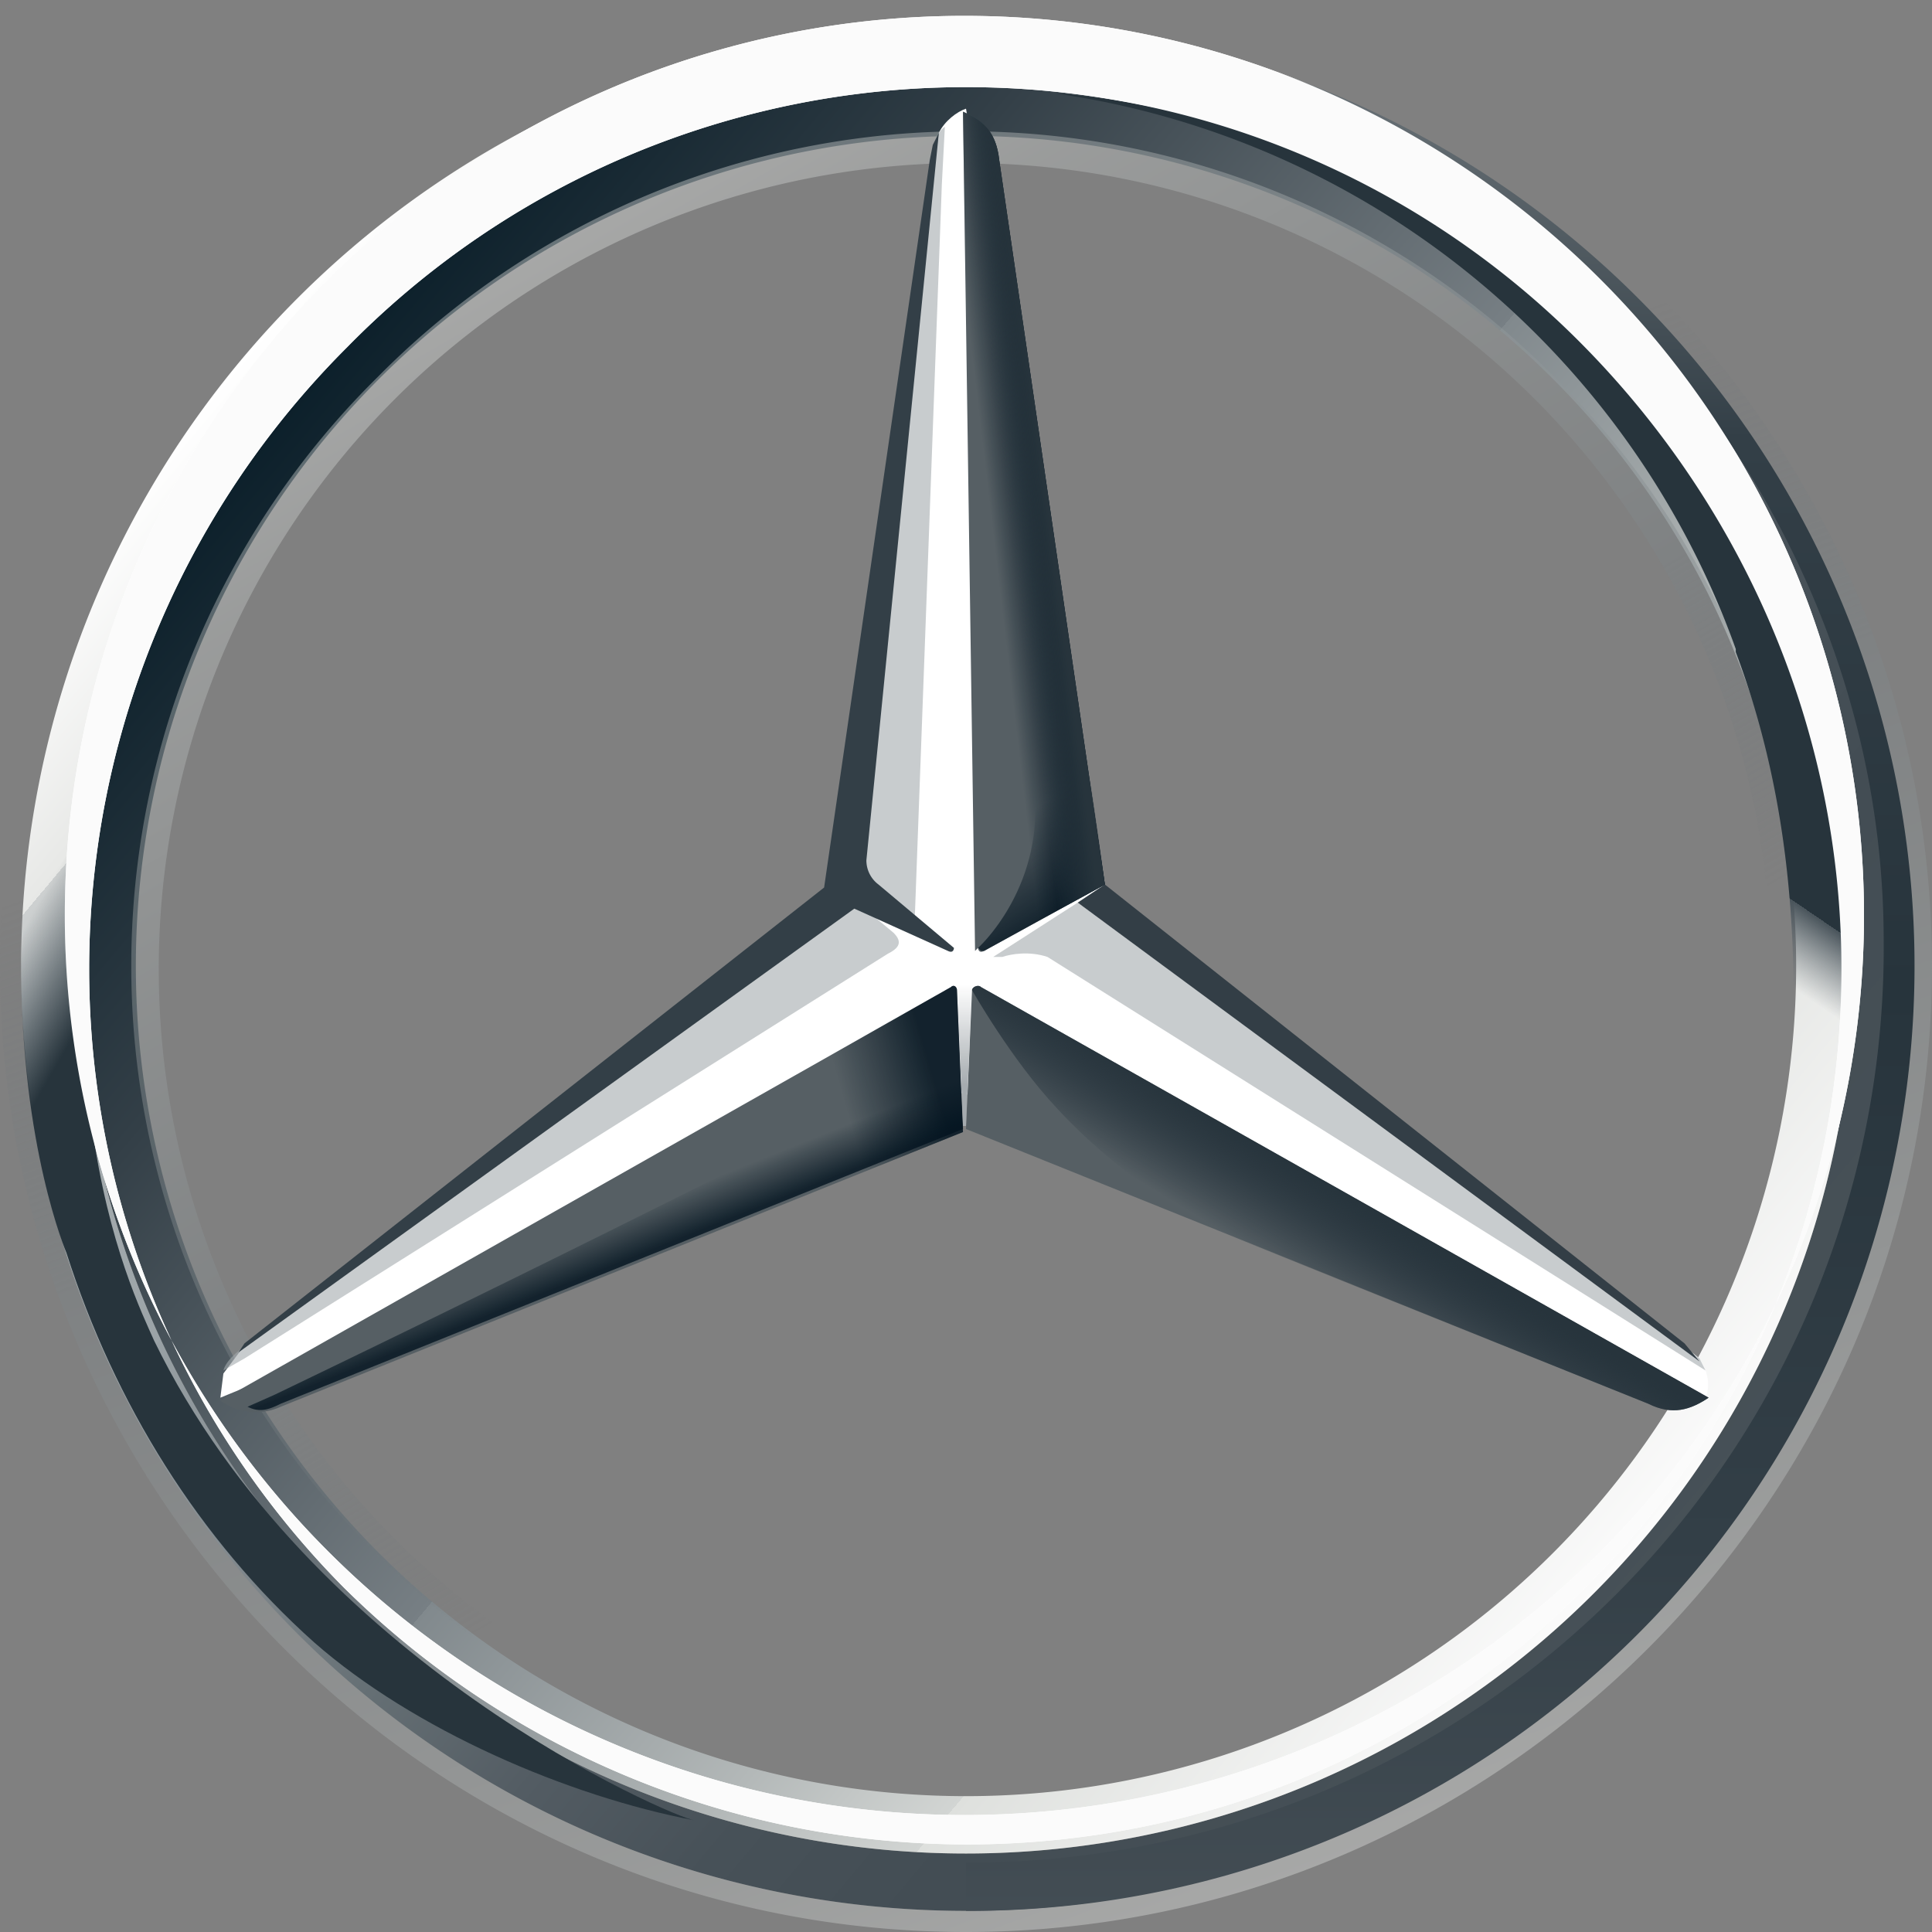
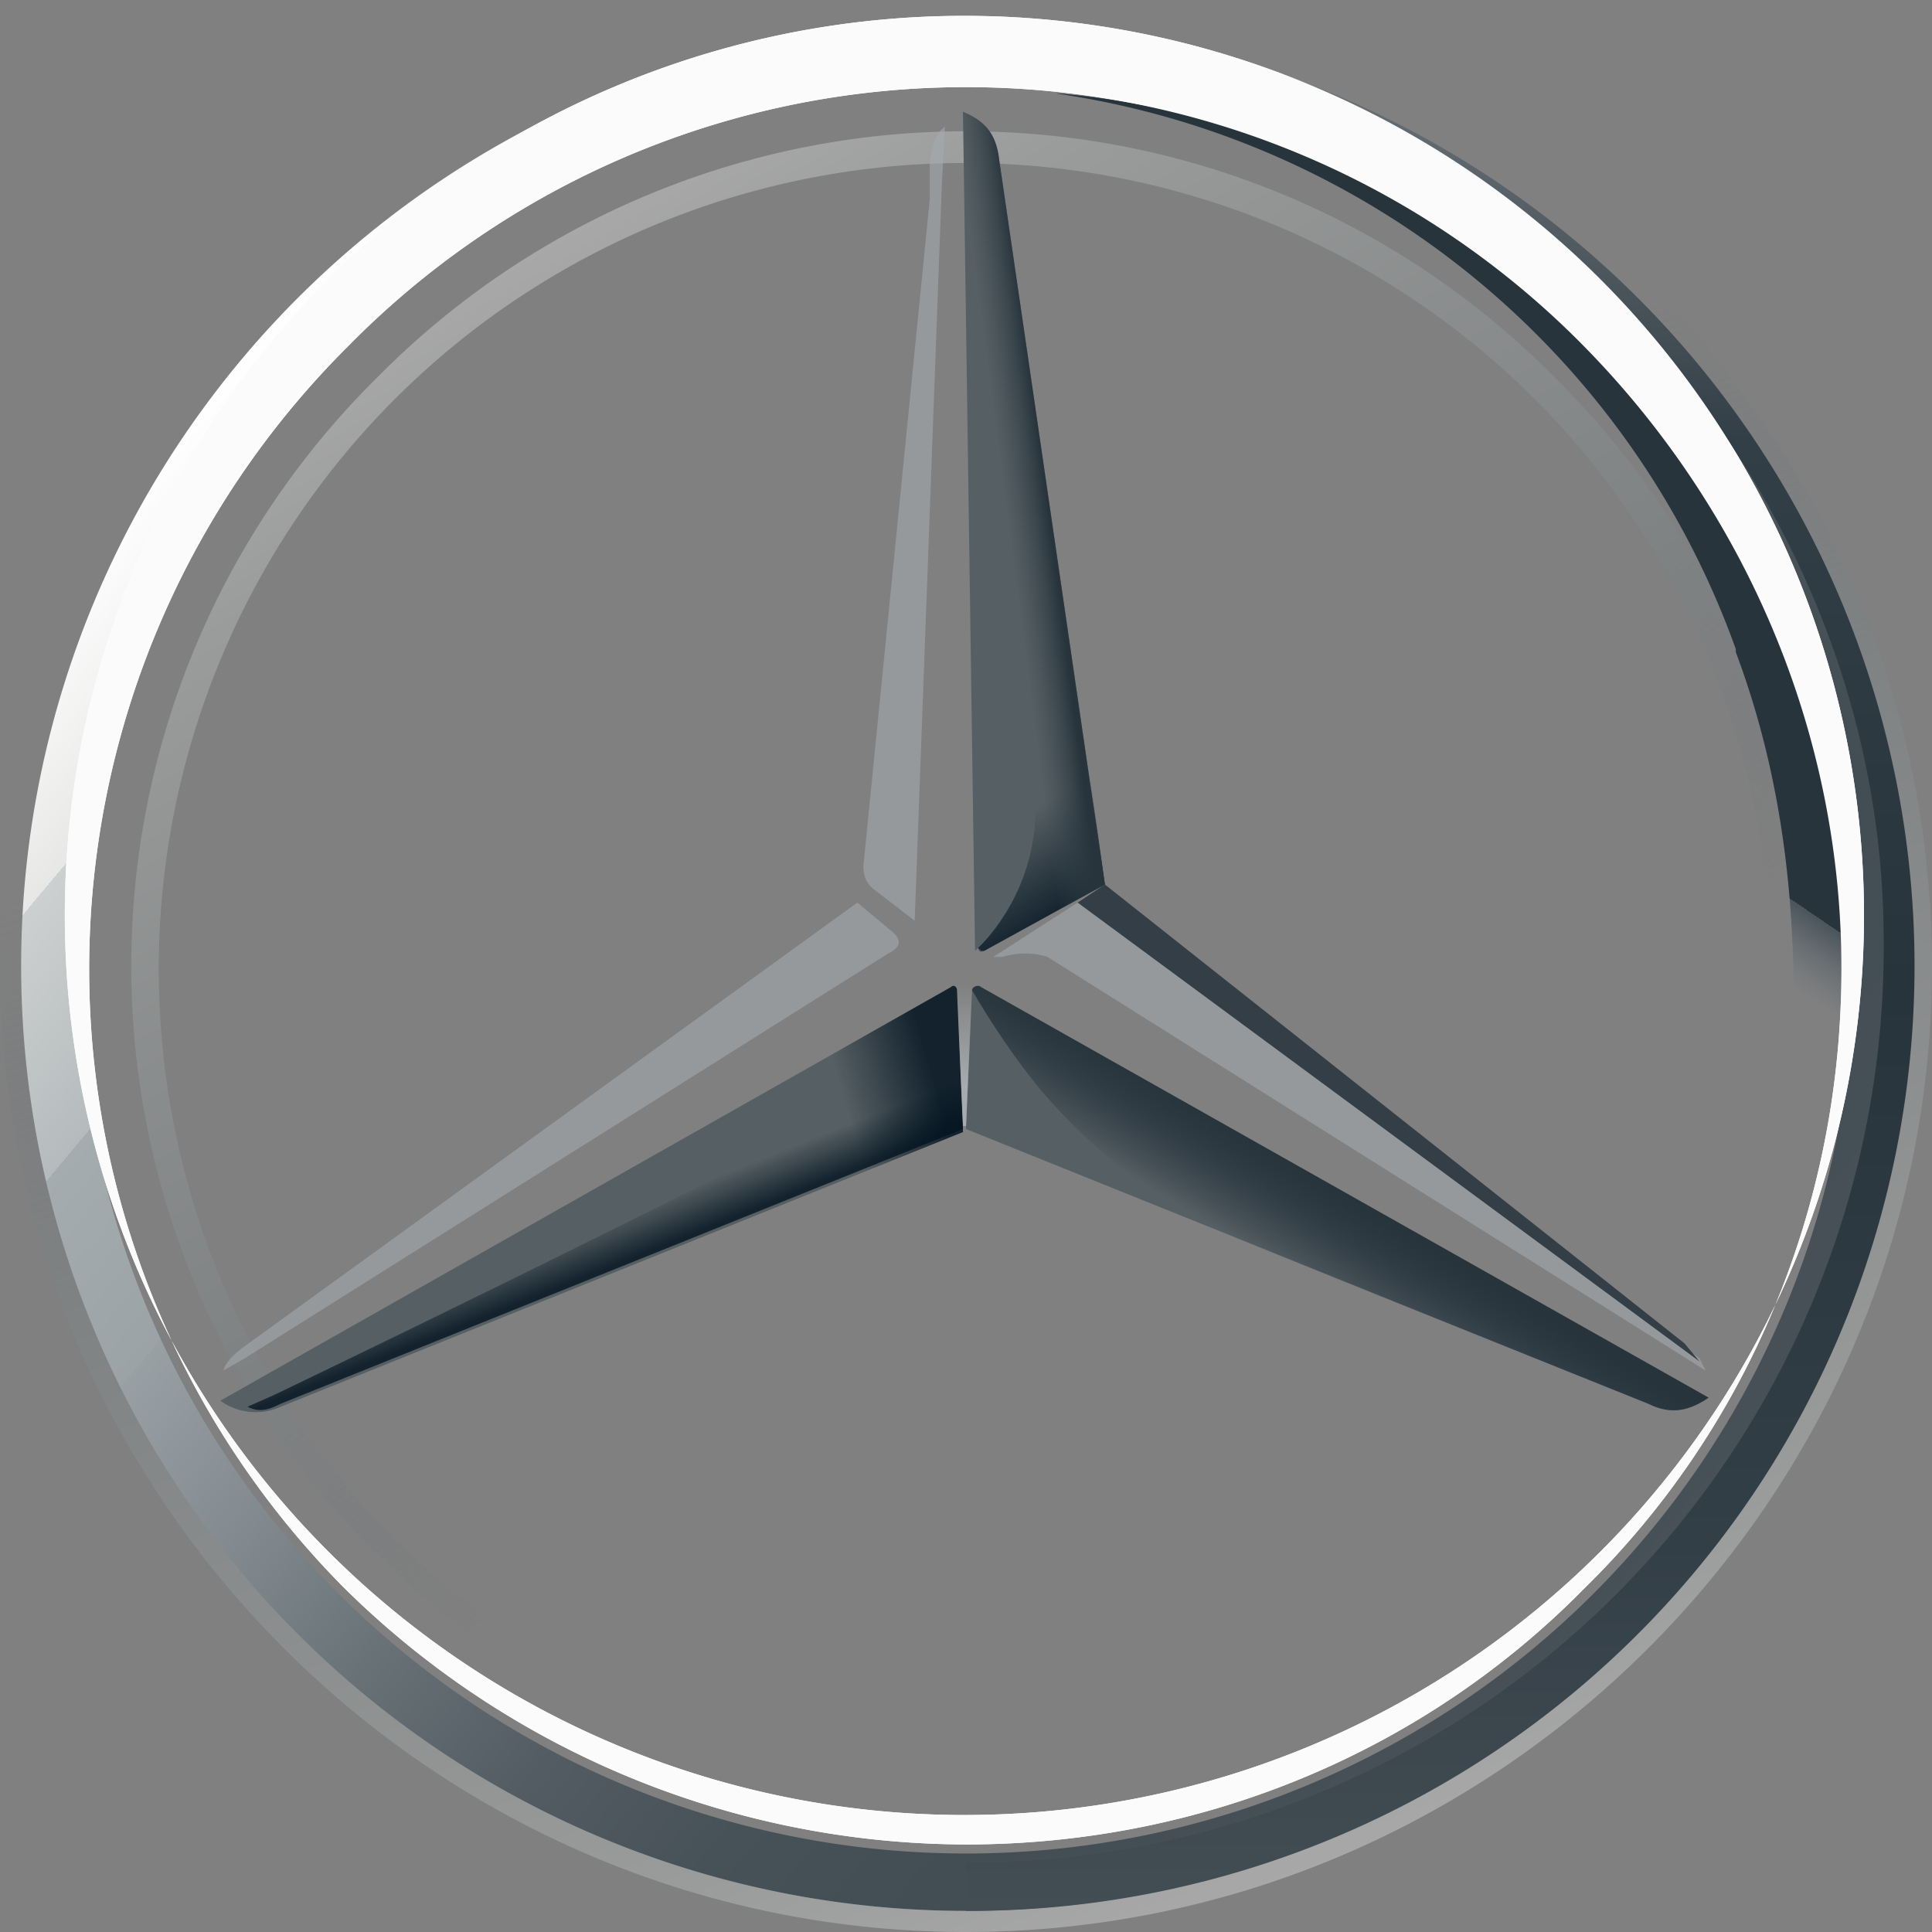
<svg xmlns="http://www.w3.org/2000/svg" id="mb-stern_x5F_10" viewBox="0 0 64 64">
  <rect x="0" y="0" width="64" height="64" fill="#808080" stroke="none" />
  <style>.st3{fill:#fff}.st5{fill:#565f64}.st7{fill:#a4aaae;fill-opacity:.6}</style>
  <linearGradient id="outer_1_" gradientUnits="userSpaceOnUse" x1="8" y1="54.1" x2="56" y2="13.9" gradientTransform="matrix(1 0 0 -1 0 66)">
    <stop offset="0" stop-color="#fff" />
    <stop offset=".1" stop-color="#e7e8e6" />
    <stop offset=".1" stop-color="#cdd0d0" />
    <stop offset=".2" stop-color="#b5bbbd" />
    <stop offset=".2" stop-color="#a5acaf" />
    <stop offset=".3" stop-color="#9ba3a7" />
    <stop offset=".3" stop-color="#98a0a4" />
    <stop offset=".4" stop-color="#828a8f" />
    <stop offset=".5" stop-color="#667075" />
    <stop offset=".6" stop-color="#535c63" />
    <stop offset=".7" stop-color="#475158" />
    <stop offset=".8" stop-color="#434d54" />
    <stop offset="1" stop-color="#475157" />
  </linearGradient>
  <path id="outer_24_" d="M63.3 32A31.3 31.3 0 1 1 .7 32a31.3 31.3 0 0 1 62.6 0zM32 2.6a29.4 29.4 0 1 0 0 58.8 29.4 29.4 0 0 0 0-58.8z" fill="url(#outer_1_)" />
  <linearGradient id="SVGID_1_" gradientUnits="userSpaceOnUse" x1="9.5" y1="52.9" x2="54.5" y2="15.1" gradientTransform="matrix(1 0 0 -1 0 66)">
    <stop offset="0" stop-color="#0b1f2a" />
    <stop offset=".2" stop-color="#333f47" />
    <stop offset=".5" stop-color="#777f84" />
    <stop offset=".5" stop-color="#81898d" />
    <stop offset=".7" stop-color="#b3b8b8" />
    <stop offset=".8" stop-color="#d2d5d3" />
    <stop offset=".8" stop-color="#dee0dd" />
    <stop offset="1" stop-color="#fbfbfb" />
  </linearGradient>
-   <path d="M32 2.6a29.4 29.4 0 1 0 0 58.8 29.4 29.4 0 0 0 0-58.8zm0 56.9a27.5 27.5 0 1 1 0-55 27.5 27.5 0 0 1 0 55z" fill="url(#SVGID_1_)" />
  <linearGradient id="SVGID_2_" gradientUnits="userSpaceOnUse" x1="1648.7" y1="-160.9" x2="1670.6" y2="-221.1" gradientTransform="matrix(-1 0 0 1 1691.7 223)">
    <stop offset="0" stop-color="#e1e3e1" />
    <stop offset=".1" stop-color="#c1c5c4" />
    <stop offset=".3" stop-color="#9ba1a2" />
    <stop offset=".5" stop-color="#7d8487" />
    <stop offset=".7" stop-color="#687074" stop-opacity="0" />
    <stop offset=".8" stop-color="#5b6469" stop-opacity="0" />
    <stop offset="1" stop-color="#576065" stop-opacity="0" />
  </linearGradient>
  <path d="M32 63.3A31.3 31.3 0 1 0 32 .7a31.3 31.3 0 0 0 0 62.6zM32 0c17.6 0 32 14.4 32 32S49.6 64 32 64 0 49.6 0 32 14.4 0 32 0z" opacity=".4" fill="url(#SVGID_2_)" />
  <path class="st3" d="M2.2 32.1a29.8 29.8 0 1 1 59.5-.1 29.8 29.8 0 0 1-59.5.1zm9.3-20.6a29.1 29.1 0 0 0-.1 41.1A29.4 29.4 0 0 0 32 61.1c8 0 15.3-3.2 20.5-8.5 5.3-5.2 8.5-12.5 8.5-20.5s-3.3-15.3-8.5-20.6a28.7 28.7 0 0 0-41 0z" />
  <linearGradient id="SVGID_3_" gradientUnits="userSpaceOnUse" x1="18.2" y1="57.9" x2="45.8" y2="10.1" gradientTransform="matrix(1 0 0 -1 0 66)">
    <stop offset="0" stop-color="#e1e3e1" />
    <stop offset=".1" stop-color="#c1c5c4" />
    <stop offset=".3" stop-color="#9ba1a2" />
    <stop offset=".5" stop-color="#7d8487" />
    <stop offset=".7" stop-color="#687074" stop-opacity="0" />
    <stop offset=".8" stop-color="#5b6469" stop-opacity="0" />
    <stop offset="1" stop-color="#576065" stop-opacity="0" />
  </linearGradient>
  <path d="M32 59.6c-7.4 0-14.3-2.9-19.5-8.1a27.4 27.4 0 0 1 0-39 27.4 27.4 0 0 1 39 0 27.4 27.4 0 0 1 0 39A27.4 27.4 0 0 1 32 59.6zm0-.8a26.7 26.7 0 1 0-18.9-45.6A26.7 26.7 0 0 0 32 58.8z" opacity=".4" fill="url(#SVGID_3_)" />
-   <path class="st3" d="M56.3 45 36.5 29.3 32 3.6c-.3.1-.7.4-.9.8l-3.2 25L8 44.7l-.6.8-.1.8 24.6-10.1 24.6 10.1c.2-.5 0-1-.2-1.3z" />
  <path class="st5" d="m32.2 32.8-.2 4.6 22.6 9.1c.8.4 1.4.2 2-.2L32.5 32.7c-.1-.1-.3 0-.3.1z" />
  <linearGradient id="SVGID_4_" gradientUnits="userSpaceOnUse" x1="44.5" y1="26.6" x2="42.8" y2="23.8" gradientTransform="matrix(1 0 0 -1 0 66)">
    <stop offset="0" stop-color="#27343c" />
    <stop offset="1" stop-color="#00111e" stop-opacity="0" />
  </linearGradient>
  <path d="M32.2 32.8s1.3 2.3 2.8 3.9c2.1 2.3 4.9 3.9 4.9 3.9l14.7 5.9c.8.4 1.4.2 2-.2L32.5 32.7c-.1-.1-.3 0-.3.1z" fill="url(#SVGID_4_)" />
  <path class="st7" d="m56.5 45.4-.2-.4-20.6-15.1-2.8 1.8h.3c.3-.1.9-.2 1.5 0l21.8 13.7c0 .1 0 .1 0 0z" />
  <path d="M55.8 44.5 36.6 29.3l-.9.6 20.6 15.2-.5-.6z" fill="#333e46" />
  <path class="st5" d="m32.5 31.3-.1.1s0 .2.2.1l4-2.2-3.5-24c-.1-.9-.5-1.3-1.2-1.6l.4 27.8.2-.2z" />
  <path class="st7" d="M30.8 5.3v1.3l-2.2 22.1c0 .3.1.6.4.8l1.3 1 .9-24.4.1-1.9c-.3.2-.4.6-.5 1.1zm-1.2 25.6-1.2-1L8.1 44.6s-.6.4-.7.8l.7-.4 21.3-13.4c.4-.2.5-.4.2-.7z" />
  <path class="st5" d="M31.7 32.8c0-.1-.1-.2-.2-.1L7.3 46.4a2 2 0 0 0 2 .2l22.6-9.1-.2-4.7z" />
  <linearGradient id="SVGID_5_" gradientUnits="userSpaceOnUse" x1="39.6" y1="36.9" x2="36.8" y2="41.4" gradientTransform="matrix(1 0 0 -1 0 66)">
    <stop offset=".1" stop-color="#02131f" />
    <stop offset=".9" stop-color="#02131f" stop-opacity="0" />
  </linearGradient>
  <path d="m32.4 31.4.1-.1-.1.1.1.1h.1l4-2.2-.4-2.9-3.1-21.1a1136.8 1136.8 0 0 0 1.2 21.5c0 2.9-1.9 4.6-1.9 4.6z" fill="url(#SVGID_5_)" />
  <linearGradient id="SVGID_6_" gradientUnits="userSpaceOnUse" x1="32" y1="29.7" x2="27.8" y2="28.5" gradientTransform="matrix(1 0 0 -1 0 66)">
    <stop offset=".2" stop-color="#02131f" />
    <stop offset=".9" stop-color="#02131f" stop-opacity="0" />
  </linearGradient>
  <path d="M31.7 32.8c0-.1-.1-.2-.2-.1L7.3 46.4a2 2 0 0 0 2 .2l22.6-9.1-.2-4.7z" fill="url(#SVGID_6_)" fill-opacity=".8" />
  <linearGradient id="SVGID_7_" gradientUnits="userSpaceOnUse" x1="20.8" y1="24.1" x2="20.2" y2="25.6" gradientTransform="matrix(1 0 0 -1 0 66)">
    <stop offset="0" stop-color="#02131f" />
    <stop offset=".1" stop-color="#02131f" />
    <stop offset="1" stop-color="#02131f" stop-opacity="0" />
  </linearGradient>
  <path d="m9.3 46.5 22.6-9.1-.2-4.4a5.7 5.7 0 0 1-3 3.5 958 958 0 0 1-19.6 9.7l-.9.4c.4.2.7.1 1.1-.1z" opacity=".8" fill="url(#SVGID_7_)" />
  <linearGradient id="SVGID_8_" gradientUnits="userSpaceOnUse" x1="35.6" y1="48.8" x2="32.2" y2="48.4" gradientTransform="matrix(1 0 0 -1 0 66)">
    <stop offset=".3" stop-color="#02131f" />
    <stop offset=".3" stop-color="#02131f" />
    <stop offset=".8" stop-color="#02131f" stop-opacity="0" />
  </linearGradient>
-   <path d="m32.5 31.3-.1.1s0 .2.2.1l4-2.2-3.5-24c-.1-.9-.5-1.3-1.2-1.6l.4 27.8.2-.2z" fill="url(#SVGID_8_)" />
  <linearGradient id="SVGID_9_" gradientUnits="userSpaceOnUse" x1="35.7" y1="48.8" x2="33.4" y2="48.5" gradientTransform="matrix(1 0 0 -1 0 66)">
    <stop offset=".4" stop-color="#27343c" />
    <stop offset="1" stop-color="#3b474e" stop-opacity="0" />
  </linearGradient>
  <path d="m32.5 31.3-.1.1s0 .2.2.1l4-2.2-3.5-24c-.1-.9-.5-1.3-1.2-1.6l.4 27.8.2-.2z" fill="url(#SVGID_9_)" />
  <linearGradient id="SVGID_10_" gradientUnits="userSpaceOnUse" x1="-.4" y1="33.2" x2="27.5" y2="17.1" gradientTransform="matrix(1 0 0 -1 0 66)">
    <stop offset="0" stop-color="#24303a" stop-opacity="0" />
    <stop offset="0" stop-color="#25323b" stop-opacity="0" />
    <stop offset=".1" stop-color="#27343c" />
  </linearGradient>
-   <path d="M5.1 44.4C4.4 42.8.4 35 4.8 20H3.1c-.9 3-1.6 4.8-2 7.5l-.3 2.1L.7 32c0 6 1.5 9.5 1.5 9.5 1.6 5 4.4 9.5 8.2 12.9 3.3 2.9 8.4 5.1 12.6 5.9-.7-.1-12.7-5.2-17.9-15.9z" fill="url(#SVGID_10_)" />
  <linearGradient id="SVGID_11_" gradientUnits="userSpaceOnUse" x1="31.9" y1="28.6" x2="31.9" y2="33.4" gradientTransform="matrix(1 0 0 -1 0 66)">
    <stop offset=".3" stop-color="#a5abaf" />
    <stop offset="1" stop-color="#a5abaf" stop-opacity="0" />
  </linearGradient>
  <path d="M32.4 32.6h-.9l.2.1.2 4.6h.1l.2-4.6c0-.1.1-.2.2-.1z" fill="url(#SVGID_11_)" />
  <linearGradient id="SVGID_12_" gradientUnits="userSpaceOnUse" x1="47.6" y1="63.7" x2="47.6" y2="2.7" gradientTransform="matrix(1 0 0 -1 0 66)">
    <stop offset="0" stop-color="#dee0dd" />
    <stop offset="0" stop-color="#c5c9c7" />
    <stop offset="0" stop-color="#9ea4a5" />
    <stop offset="0" stop-color="#82898c" />
    <stop offset="0" stop-color="#71797d" />
    <stop offset="0" stop-color="#6b7378" />
    <stop offset=".2" stop-color="#333f47" />
    <stop offset=".5" stop-color="#27343c" />
    <stop offset=".8" stop-color="#333f47" />
    <stop offset="1" stop-color="#434d54" />
  </linearGradient>
  <path d="M42 2.3c10.5 4 20.4 15 20.4 28.9A30.3 30.3 0 0 1 32 61.7v1.6a31.3 31.3 0 0 0 10-61z" fill="url(#SVGID_12_)" />
  <linearGradient id="SVGID_13_" gradientUnits="userSpaceOnUse" x1="32" y1="65.3" x2="32.3" y2="65.3" gradientTransform="matrix(1 0 0 -1 0 66)">
    <stop offset="0" stop-color="#dee0dd" />
    <stop offset="0" stop-color="#c5c9c7" />
    <stop offset="0" stop-color="#9ea4a5" />
    <stop offset="0" stop-color="#82898c" />
    <stop offset="0" stop-color="#71797d" />
    <stop offset="0" stop-color="#6b7378" />
    <stop offset=".2" stop-color="#333f47" />
    <stop offset=".5" stop-color="#27343c" />
    <stop offset=".8" stop-color="#333f47" />
    <stop offset="1" stop-color="#434d54" />
  </linearGradient>
  <path d="M32.3.7H32h.3z" fill="url(#SVGID_13_)" />
  <linearGradient id="SVGID_14_" gradientUnits="userSpaceOnUse" x1="57.3" y1="57.9" x2="43.8" y2="38.1" gradientTransform="matrix(1 0 0 -1 0 66)">
    <stop offset=".7" stop-color="#27343c" />
    <stop offset=".7" stop-color="#2b373f" />
    <stop offset=".7" stop-color="#36424a" />
    <stop offset=".7" stop-color="#49545b" />
    <stop offset=".8" stop-color="#646d73" stop-opacity="0" />
    <stop offset=".8" stop-color="#868d92" stop-opacity="0" />
    <stop offset=".8" stop-color="#b0b5b8" stop-opacity="0" />
    <stop offset=".8" stop-color="#e1e3e4" stop-opacity="0" />
    <stop offset=".8" stop-color="#fff" stop-opacity="0" />
  </linearGradient>
  <path d="M58.8 20.2C51.8 4.1 36 3.2 35.1 3.1H35a28.2 28.2 0 0 1 22.5 18.4v.1c1.2 3.2 1.8 6.6 1.9 10.3.1 3.5-.7 7.4-2.2 11l-.3 1.1h1.6c4.8-9 2.7-18.1.3-23.8z" fill="url(#SVGID_14_)" />
  <path d="M2.2 32.1a29.8 29.8 0 1 1 59.5-.1 29.8 29.8 0 0 1-59.5.1zm9.3-20.6a29.1 29.1 0 0 0-.1 41.1A29.4 29.4 0 0 0 32 61.1c8 0 15.3-3.2 20.5-8.5 5.3-5.2 8.5-12.5 8.5-20.5s-3.3-15.3-8.5-20.6a28.7 28.7 0 0 0-41 0z" fill="#fbfbfb" />
-   <path d="m7.9 44.8 20.4-14.7 3.1 1.4c.2.1.2-.1.2-.1l-2.5-2.1a1 1 0 0 1-.4-.8l2.4-24.1-.2.4-.1.5-3.5 24.1L8.1 44.5l-.2.3z" fill="#333f47" />
</svg>